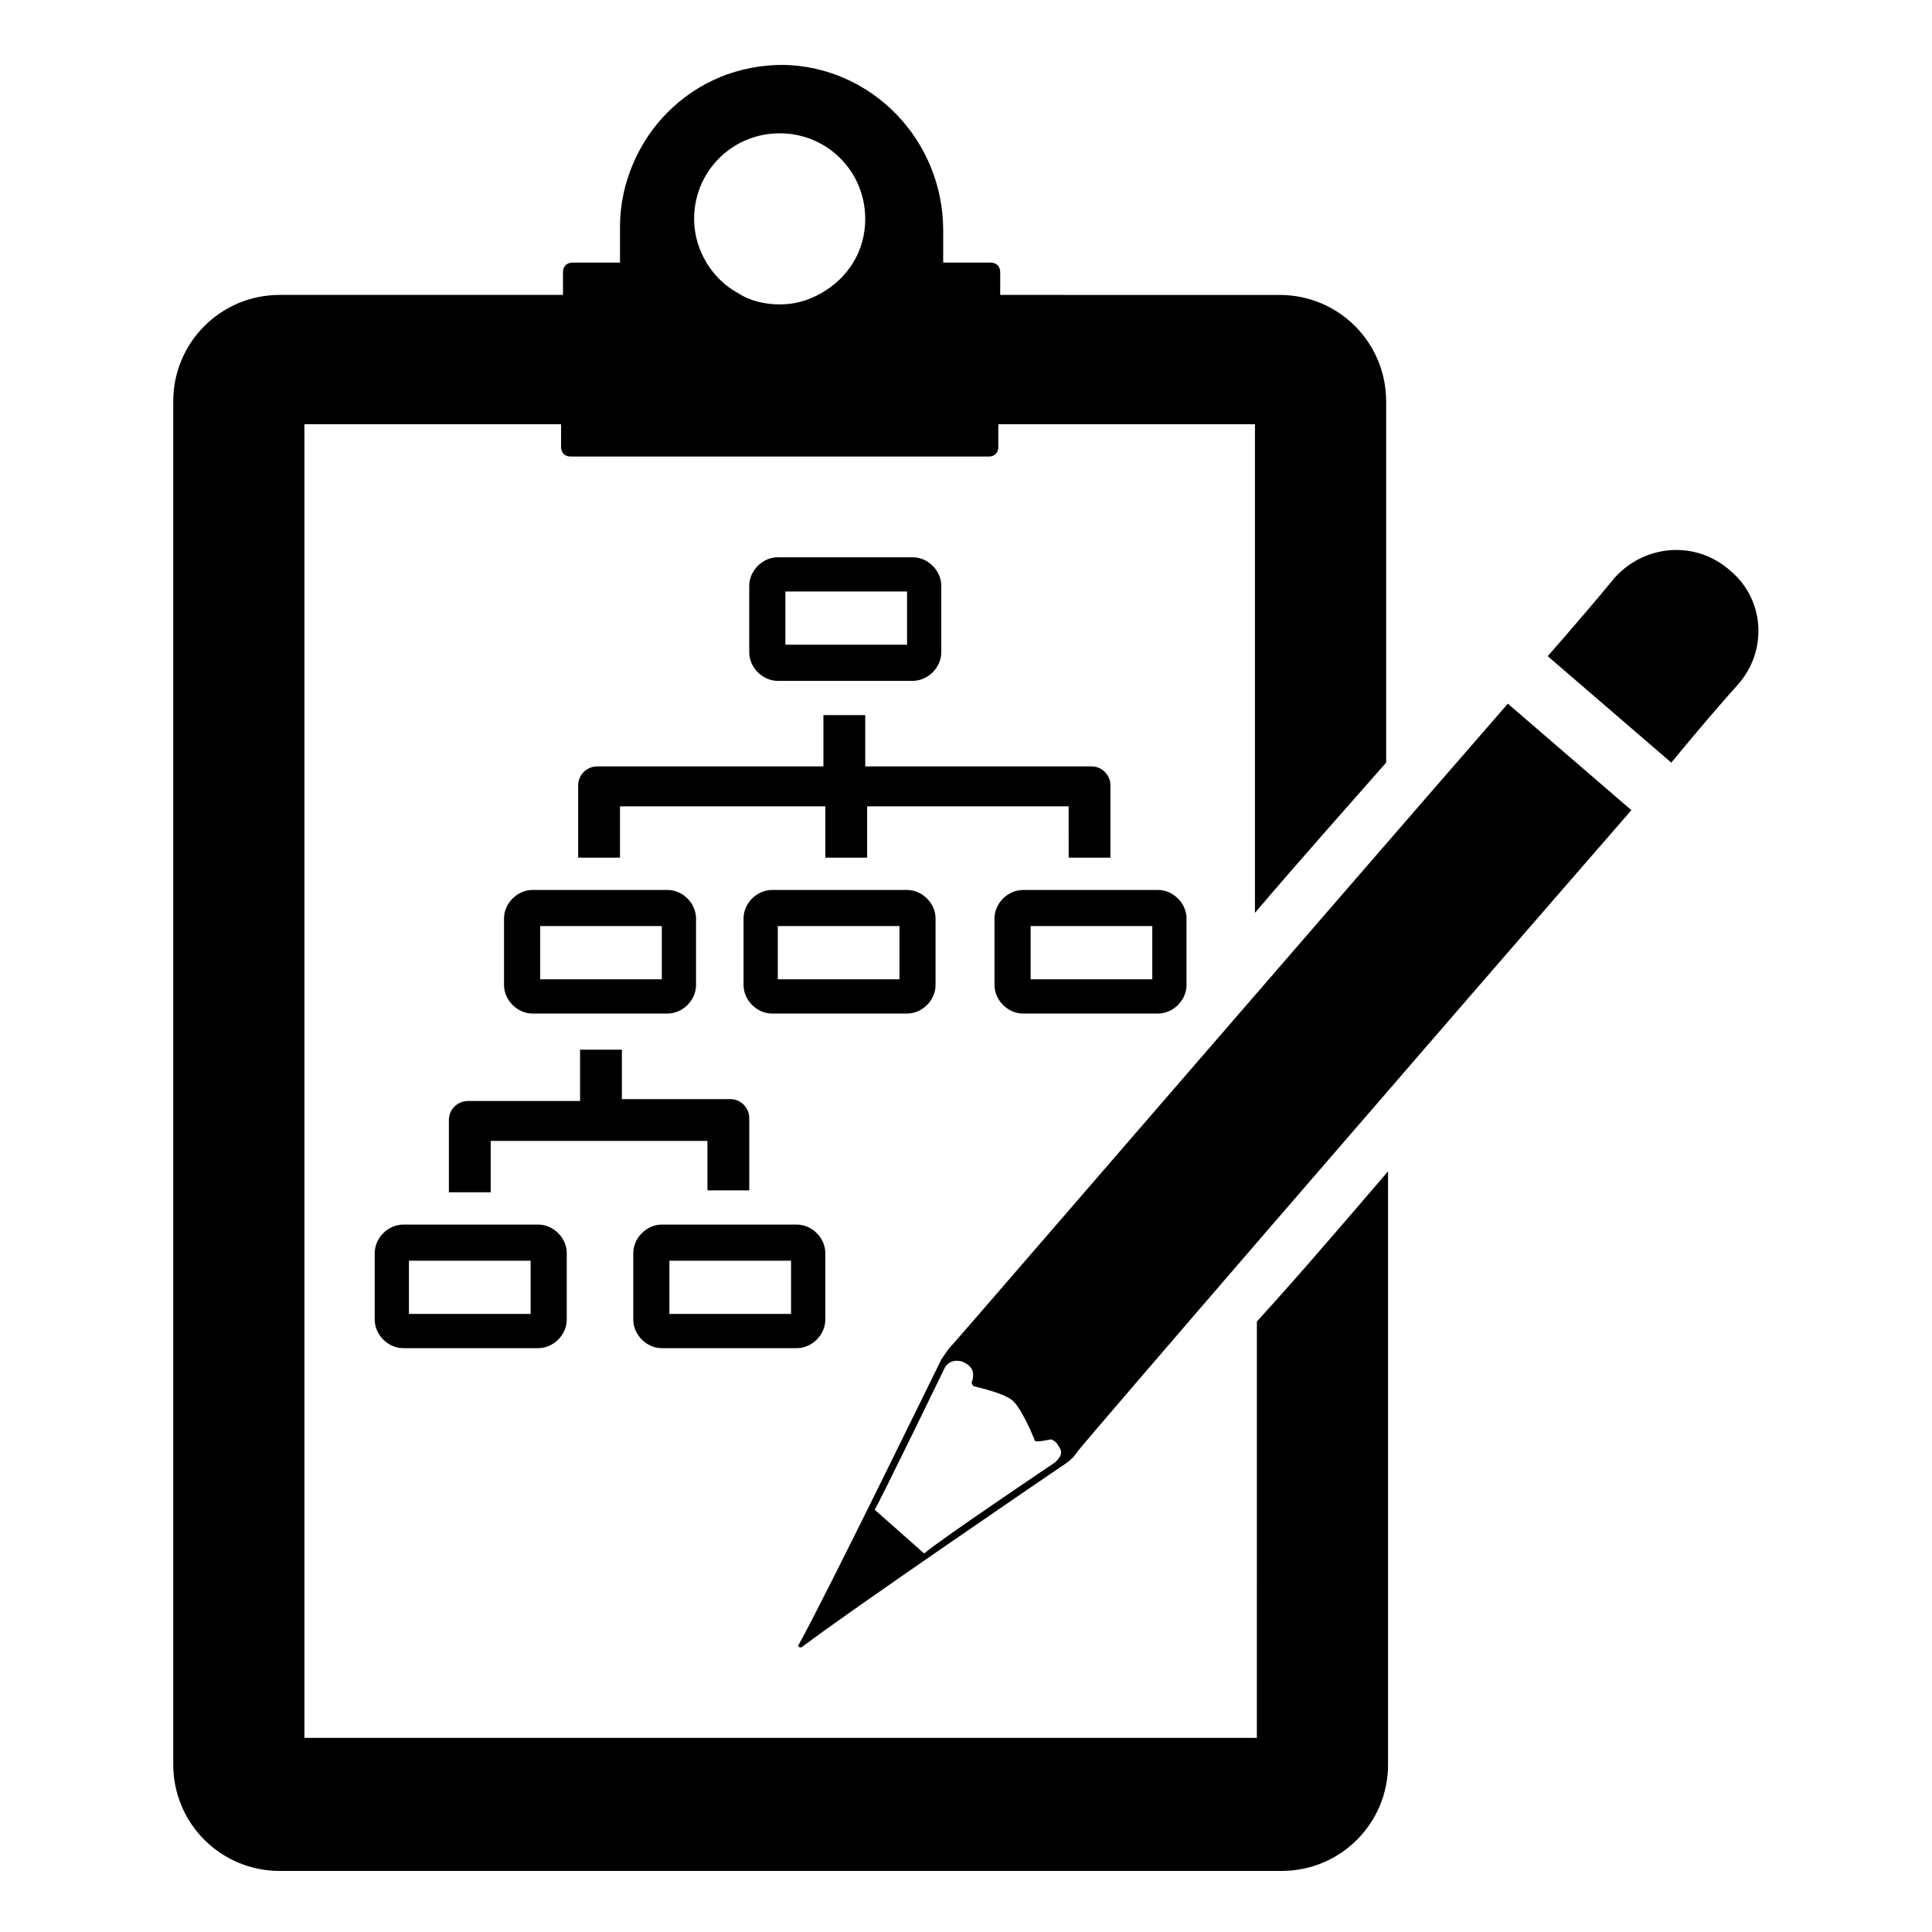
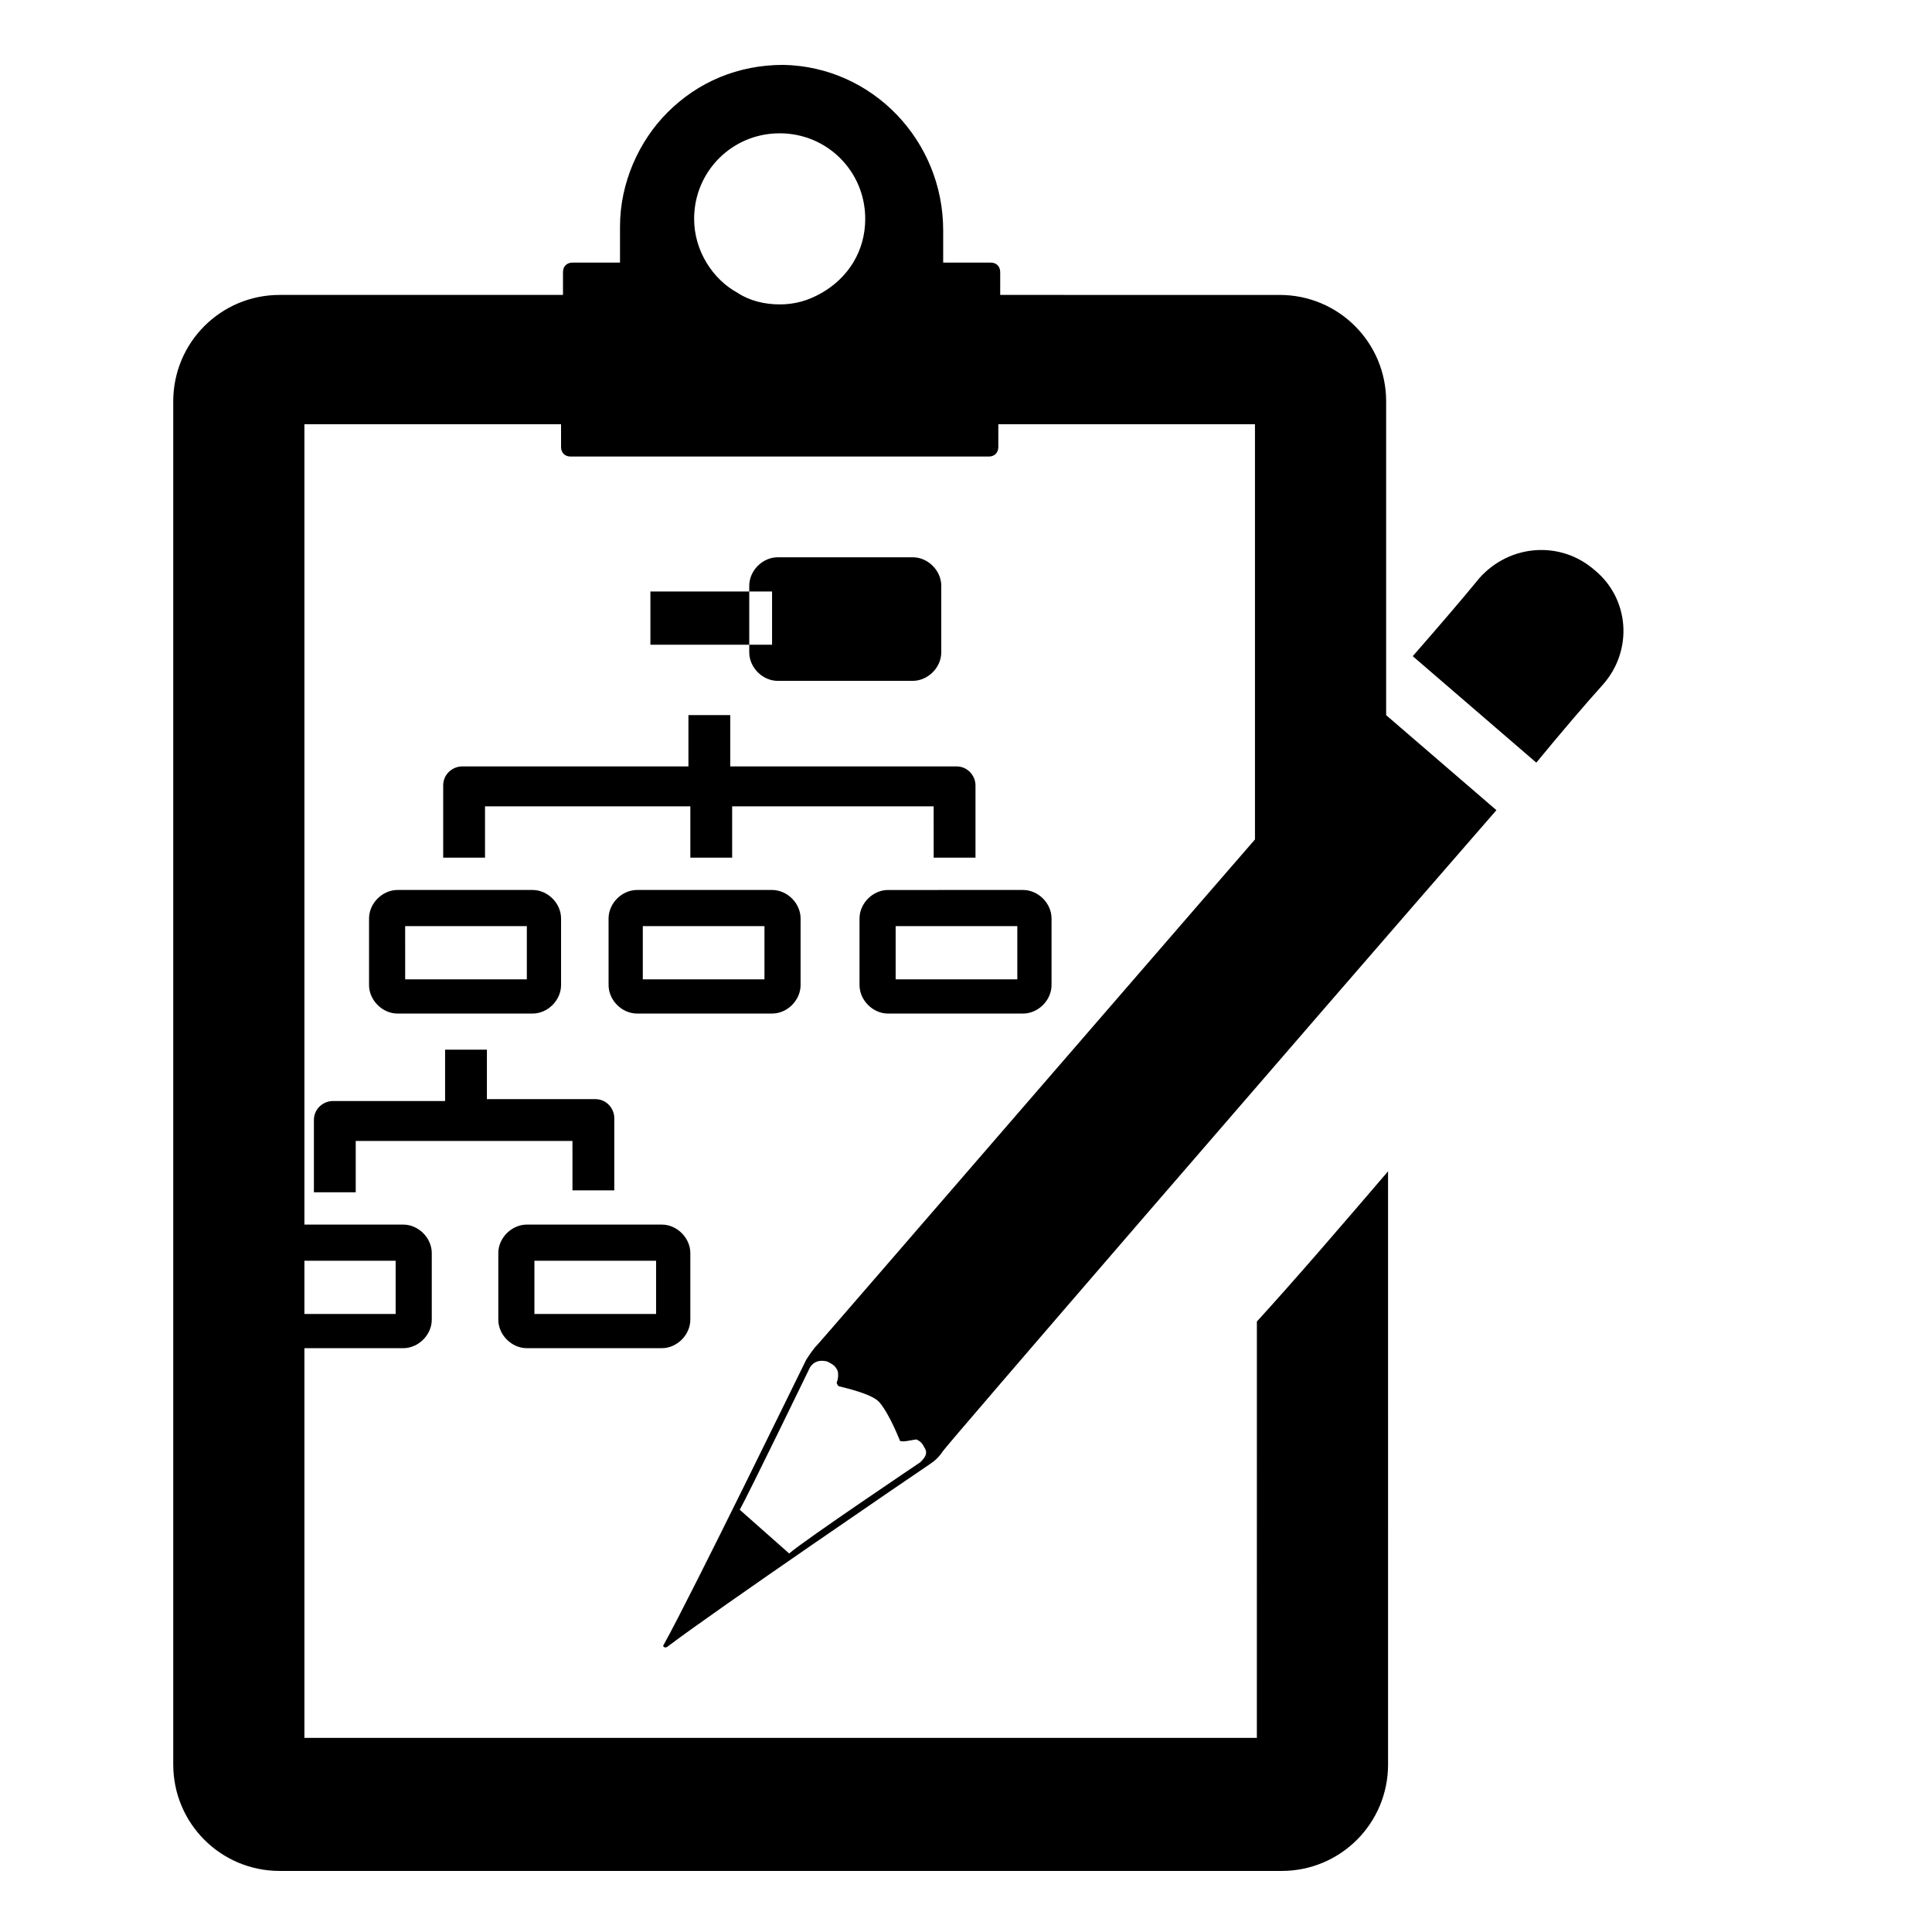
<svg xmlns="http://www.w3.org/2000/svg" fill="#000000" width="800px" height="800px" version="1.1" viewBox="144 144 512 512">
-   <path d="m477.08 604.55h-252.41v-348.13h68.016v6.047c0 1.512 1.008 2.519 2.519 2.519h110.84c1.512 0 2.519-1.008 2.519-2.519v-6.047h68.016v129.48c11.586-13.602 23.68-27.207 34.762-39.801v-95.723c0-15.617-12.594-28.215-28.215-28.215l-74.062-0.004v-6.047c0-1.512-1.008-2.519-2.519-2.519h-12.594v-8.566c0-23.68-18.641-43.328-42.32-43.832-12.09 0-22.672 4.535-30.73 12.594-7.559 7.559-12.594 18.641-12.594 30.23v9.574h-12.594c-1.512 0-2.519 1.008-2.519 2.519v6.047h-75.07c-15.617 0-28.215 12.594-28.215 28.215v361.23c0 15.617 12.594 28.215 28.215 28.215h265.51c15.617 0 28.215-12.594 28.215-28.215l-0.004-157.19c-12.09 14.105-24.184 28.215-34.762 39.801zm-149.13-402.55c0-12.594 10.078-22.672 22.672-22.672s22.672 10.078 22.672 22.672c0 8.566-4.535 15.617-11.586 19.648-3.527 2.016-7.055 3.023-11.082 3.023-4.031 0-8.062-1.008-11.082-3.023-6.555-3.523-11.594-11.082-11.594-19.648zm57.938 122.43c4.031 0 7.559-3.527 7.559-7.559v-17.629c0-4.031-3.527-7.559-7.559-7.559h-35.77c-4.031 0-7.559 3.527-7.559 7.559v17.633c0 4.031 3.527 7.559 7.559 7.559zm-33.754-23.68h32.242v14.105h-32.242zm39.801 104.29v-17.633c0-4.031-3.527-7.559-7.559-7.559h-35.77c-4.031 0-7.559 3.527-7.559 7.559l0.004 17.633c0 4.031 3.527 7.559 7.559 7.559h35.77c4.027 0 7.555-3.527 7.555-7.559zm-9.574-1.512h-32.242v-14.105h32.242zm-61.461 9.07c4.031 0 7.559-3.527 7.559-7.559v-17.633c0-4.031-3.527-7.559-7.559-7.559h-35.77c-4.031 0-7.559 3.527-7.559 7.559v17.633c0 4.031 3.527 7.559 7.559 7.559zm-33.758-23.176h32.246v14.105h-32.242zm127.97 23.176h35.77c4.031 0 7.559-3.527 7.559-7.559v-17.633c0-4.031-3.527-7.559-7.559-7.559l-35.77 0.004c-4.031 0-7.559 3.527-7.559 7.559v17.629c0 4.031 3.527 7.559 7.559 7.559zm2.016-23.176h32.242v14.105h-32.242zm10.578-31.738h-53.906v13.602h-11.082v-13.602h-54.414v13.602h-11.082v-19.145c0-3.023 2.519-5.039 5.039-5.039h59.953v-13.602h11.082v13.602h59.953c3.023 0 5.039 2.519 5.039 5.039v19.145h-11.082l-0.004-13.602zm-176.84 110.84c-4.031 0-7.559 3.527-7.559 7.559v17.633c0 4.031 3.527 7.559 7.559 7.559h35.77c4.031 0 7.559-3.527 7.559-7.559v-17.633c0-4.031-3.527-7.559-7.559-7.559zm33.754 23.68h-32.242v-14.105h32.242zm34.766 9.07h35.77c4.031 0 7.559-3.527 7.559-7.559v-17.633c0-4.031-3.527-7.559-7.559-7.559h-35.77c-4.031 0-7.559 3.527-7.559 7.559v17.633c0 4.031 3.527 7.559 7.559 7.559zm2.012-23.176h32.242v14.105h-32.242zm10.582-31.742h-57.938v13.602h-11.082v-19.145c0-3.023 2.519-5.039 5.039-5.039h29.727v-13.602h11.082l-0.004 13.102h28.719c3.023 0 5.039 2.519 5.039 5.039v19.145h-11.082l-0.004-13.102zm272.56-120.91c-4.535 5.039-10.578 12.09-17.633 20.656l-32.746-28.215c7.055-8.062 13.098-15.113 17.633-20.656 8.062-9.07 21.664-10.078 30.73-2.016 9.066 7.559 10.074 21.164 2.016 30.23zm-208.07 174.82c-1.008 1.008-2.016 2.519-3.023 4.031-1.512 3.023-30.23 61.969-37.785 75.57-0.504 0.504 0.504 1.008 1.008 0.504 12.594-9.574 66.504-46.352 69.527-48.367 1.512-1.008 2.519-2.016 3.527-3.527 0.5-1.008 92.699-107.81 146.61-169.78l-32.746-28.215c-53.91 61.969-146.11 168.78-147.11 169.79zm27.203 31.234s-30.73 20.656-34.762 24.184l-13.098-11.586c2.519-4.535 18.641-37.785 18.641-37.785 1.008-1.512 2.519-2.016 4.535-1.512 1.008 0.504 2.016 1.008 2.519 2.016 0.504 0.504 0.504 2.519 0 3.527 0 0.504 0.504 1.008 0.504 1.008 2.016 0.504 8.566 2.016 10.578 4.031 2.016 2.016 4.535 7.559 5.543 10.078 0 0.504 0.504 0.504 1.008 0.504 1.008 0 3.023-0.504 3.527-0.504 1.008 0.504 1.512 1.008 2.016 2.016 1.004 1.504 0.5 2.512-1.012 4.023z" />
+   <path d="m477.08 604.55h-252.41v-348.13h68.016v6.047c0 1.512 1.008 2.519 2.519 2.519h110.84c1.512 0 2.519-1.008 2.519-2.519v-6.047h68.016v129.48c11.586-13.602 23.68-27.207 34.762-39.801v-95.723c0-15.617-12.594-28.215-28.215-28.215l-74.062-0.004v-6.047c0-1.512-1.008-2.519-2.519-2.519h-12.594v-8.566c0-23.68-18.641-43.328-42.32-43.832-12.09 0-22.672 4.535-30.73 12.594-7.559 7.559-12.594 18.641-12.594 30.23v9.574h-12.594c-1.512 0-2.519 1.008-2.519 2.519v6.047h-75.07c-15.617 0-28.215 12.594-28.215 28.215v361.23c0 15.617 12.594 28.215 28.215 28.215h265.51c15.617 0 28.215-12.594 28.215-28.215l-0.004-157.19c-12.09 14.105-24.184 28.215-34.762 39.801zm-149.13-402.55c0-12.594 10.078-22.672 22.672-22.672s22.672 10.078 22.672 22.672c0 8.566-4.535 15.617-11.586 19.648-3.527 2.016-7.055 3.023-11.082 3.023-4.031 0-8.062-1.008-11.082-3.023-6.555-3.523-11.594-11.082-11.594-19.648zm57.938 122.43c4.031 0 7.559-3.527 7.559-7.559v-17.629c0-4.031-3.527-7.559-7.559-7.559h-35.77c-4.031 0-7.559 3.527-7.559 7.559v17.633c0 4.031 3.527 7.559 7.559 7.559m-33.754-23.68h32.242v14.105h-32.242zm39.801 104.29v-17.633c0-4.031-3.527-7.559-7.559-7.559h-35.77c-4.031 0-7.559 3.527-7.559 7.559l0.004 17.633c0 4.031 3.527 7.559 7.559 7.559h35.77c4.027 0 7.555-3.527 7.555-7.559zm-9.574-1.512h-32.242v-14.105h32.242zm-61.461 9.07c4.031 0 7.559-3.527 7.559-7.559v-17.633c0-4.031-3.527-7.559-7.559-7.559h-35.77c-4.031 0-7.559 3.527-7.559 7.559v17.633c0 4.031 3.527 7.559 7.559 7.559zm-33.758-23.176h32.246v14.105h-32.242zm127.97 23.176h35.77c4.031 0 7.559-3.527 7.559-7.559v-17.633c0-4.031-3.527-7.559-7.559-7.559l-35.77 0.004c-4.031 0-7.559 3.527-7.559 7.559v17.629c0 4.031 3.527 7.559 7.559 7.559zm2.016-23.176h32.242v14.105h-32.242zm10.578-31.738h-53.906v13.602h-11.082v-13.602h-54.414v13.602h-11.082v-19.145c0-3.023 2.519-5.039 5.039-5.039h59.953v-13.602h11.082v13.602h59.953c3.023 0 5.039 2.519 5.039 5.039v19.145h-11.082l-0.004-13.602zm-176.84 110.84c-4.031 0-7.559 3.527-7.559 7.559v17.633c0 4.031 3.527 7.559 7.559 7.559h35.77c4.031 0 7.559-3.527 7.559-7.559v-17.633c0-4.031-3.527-7.559-7.559-7.559zm33.754 23.68h-32.242v-14.105h32.242zm34.766 9.07h35.77c4.031 0 7.559-3.527 7.559-7.559v-17.633c0-4.031-3.527-7.559-7.559-7.559h-35.77c-4.031 0-7.559 3.527-7.559 7.559v17.633c0 4.031 3.527 7.559 7.559 7.559zm2.012-23.176h32.242v14.105h-32.242zm10.582-31.742h-57.938v13.602h-11.082v-19.145c0-3.023 2.519-5.039 5.039-5.039h29.727v-13.602h11.082l-0.004 13.102h28.719c3.023 0 5.039 2.519 5.039 5.039v19.145h-11.082l-0.004-13.102zm272.56-120.91c-4.535 5.039-10.578 12.09-17.633 20.656l-32.746-28.215c7.055-8.062 13.098-15.113 17.633-20.656 8.062-9.07 21.664-10.078 30.73-2.016 9.066 7.559 10.074 21.164 2.016 30.23zm-208.07 174.82c-1.008 1.008-2.016 2.519-3.023 4.031-1.512 3.023-30.23 61.969-37.785 75.57-0.504 0.504 0.504 1.008 1.008 0.504 12.594-9.574 66.504-46.352 69.527-48.367 1.512-1.008 2.519-2.016 3.527-3.527 0.5-1.008 92.699-107.81 146.61-169.78l-32.746-28.215c-53.91 61.969-146.11 168.78-147.11 169.79zm27.203 31.234s-30.73 20.656-34.762 24.184l-13.098-11.586c2.519-4.535 18.641-37.785 18.641-37.785 1.008-1.512 2.519-2.016 4.535-1.512 1.008 0.504 2.016 1.008 2.519 2.016 0.504 0.504 0.504 2.519 0 3.527 0 0.504 0.504 1.008 0.504 1.008 2.016 0.504 8.566 2.016 10.578 4.031 2.016 2.016 4.535 7.559 5.543 10.078 0 0.504 0.504 0.504 1.008 0.504 1.008 0 3.023-0.504 3.527-0.504 1.008 0.504 1.512 1.008 2.016 2.016 1.004 1.504 0.5 2.512-1.012 4.023z" />
</svg>